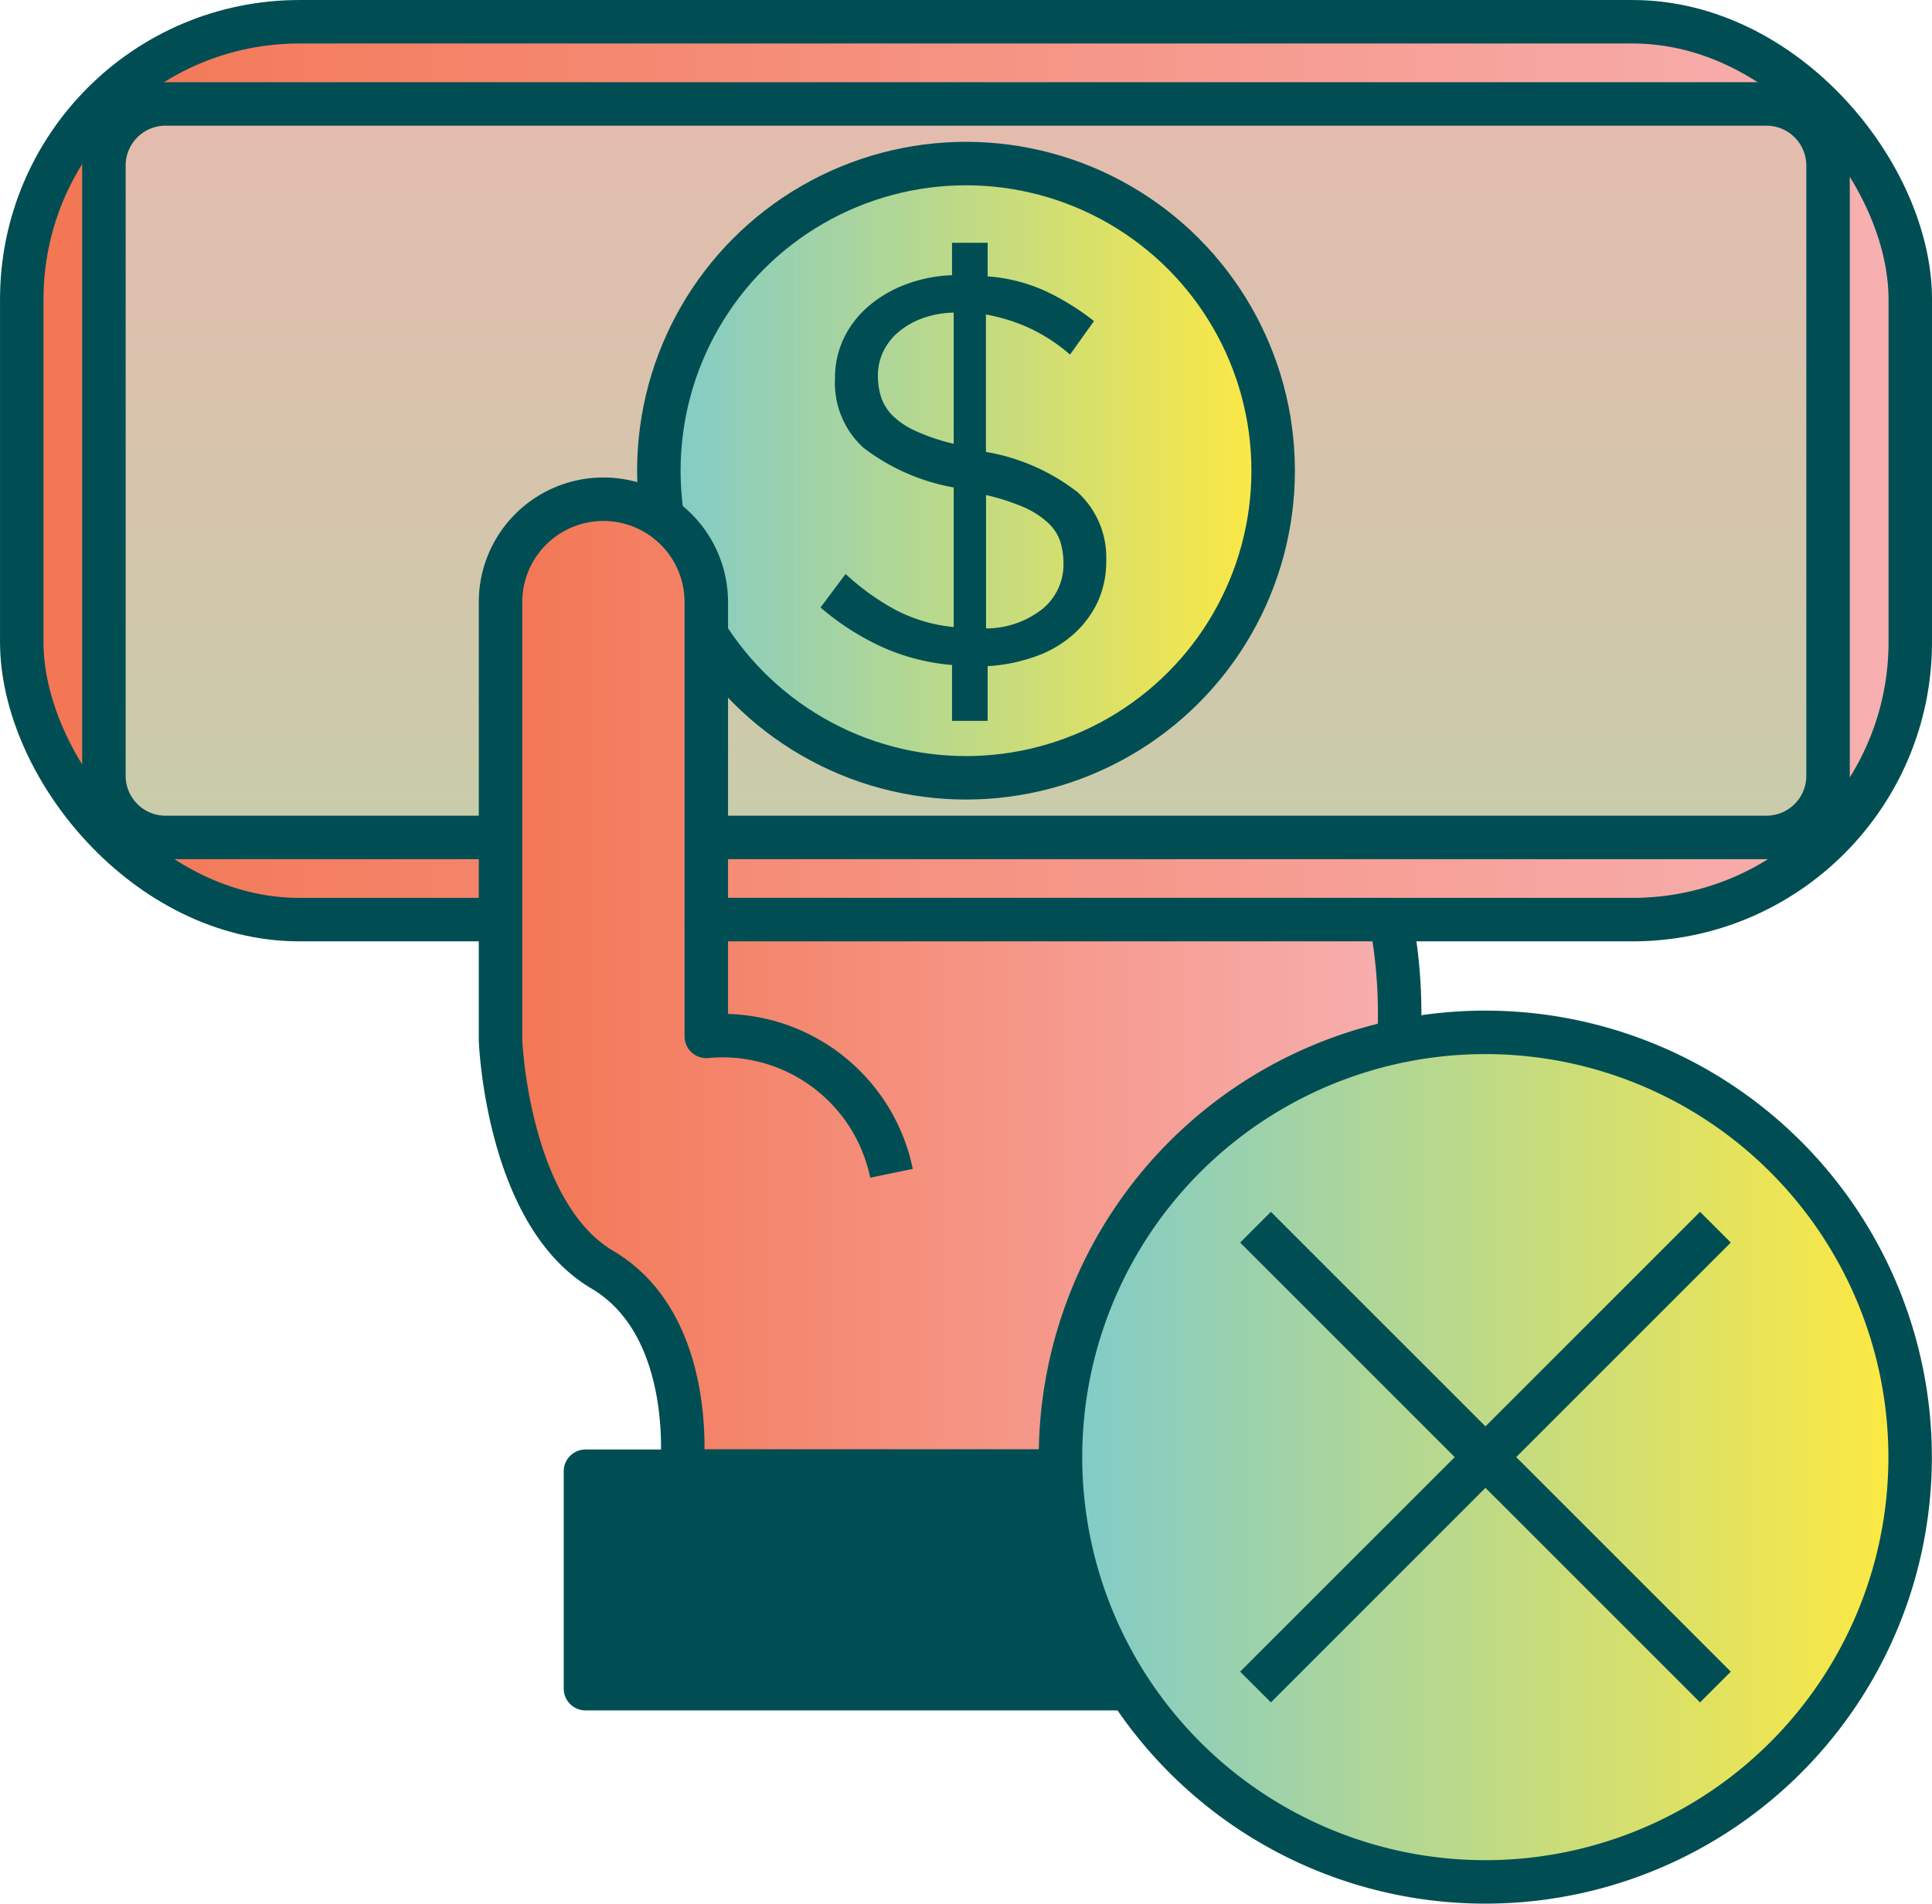
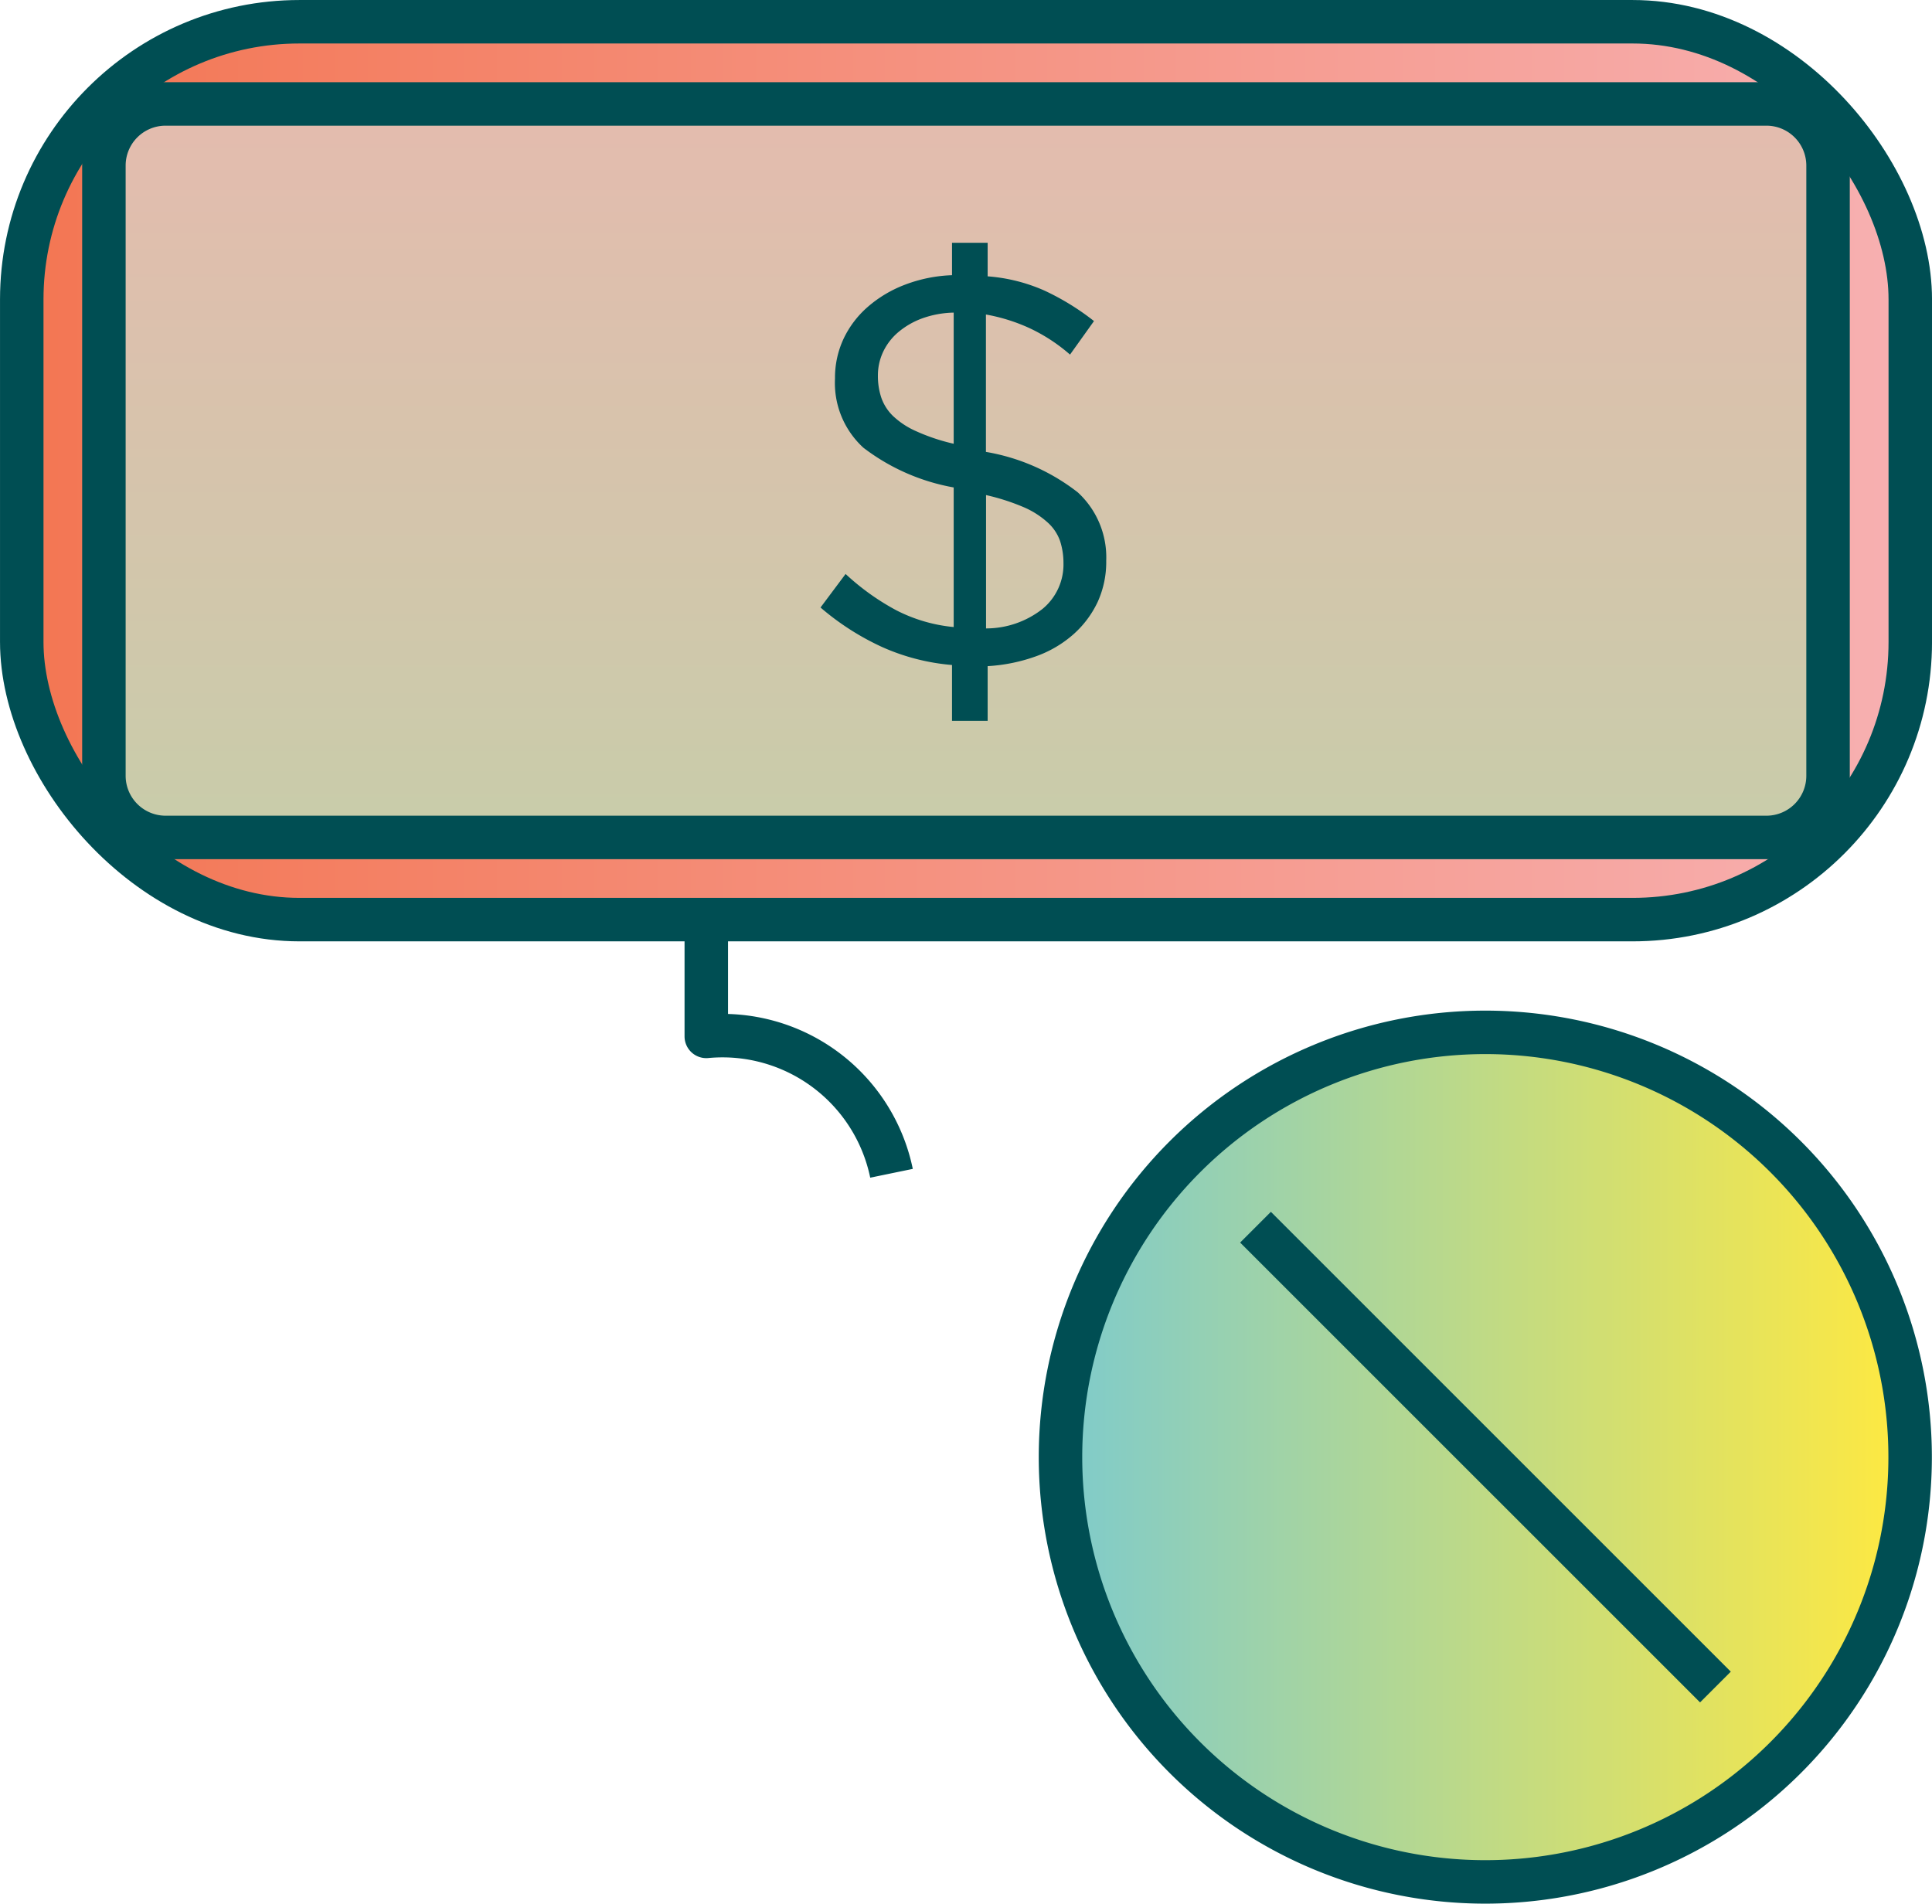
<svg xmlns="http://www.w3.org/2000/svg" width="50.704" height="49.965" viewBox="0 0 50.704 49.965">
  <defs>
    <linearGradient id="linear-gradient" y1="0.5" x2="1" y2="0.5" gradientUnits="objectBoundingBox">
      <stop offset="0" stop-color="#f37653" />
      <stop offset="1" stop-color="#f7b0b1" />
    </linearGradient>
    <linearGradient id="linear-gradient-2" x1="-0.675" y1="0.5" x2="1.675" y2="0.5" gradientUnits="objectBoundingBox">
      <stop offset="0" stop-color="#f7b0b1" />
      <stop offset="1" stop-color="#b5d8a7" />
    </linearGradient>
    <linearGradient id="linear-gradient-3" y1="0.5" x2="1" y2="0.5" gradientUnits="objectBoundingBox">
      <stop offset="0" stop-color="#7fcbcb" />
      <stop offset="1" stop-color="#ffe940" />
    </linearGradient>
  </defs>
  <g id="Group_212" data-name="Group 212" transform="translate(-711.07 1221.268)">
    <rect id="Rectangle_39" data-name="Rectangle 39" width="49.563" height="23.566" rx="7.288" transform="translate(711.641 -1220.697)" stroke="#004e53" stroke-linejoin="round" stroke-width="1.141" fill="url(#linear-gradient)" />
    <path id="Rectangle_40" data-name="Rectangle 40" d="M1.618,0H17.634a1.618,1.618,0,0,1,1.618,1.618V43.63a1.619,1.619,0,0,1-1.619,1.619H1.618A1.618,1.618,0,0,1,0,43.63V1.618A1.618,1.618,0,0,1,1.618,0Z" transform="translate(759.046 -1218.54) rotate(90)" stroke="#004e53" stroke-linejoin="round" stroke-width="1.141" fill="url(#linear-gradient-2)" />
-     <circle id="Ellipse_2" data-name="Ellipse 2" cx="8.061" cy="8.061" r="8.061" transform="translate(728.361 -1216.975)" stroke="#004e53" stroke-linejoin="round" stroke-width="1.141" fill="url(#linear-gradient-3)" />
    <g id="Group_48" data-name="Group 48">
      <g id="Group_47" data-name="Group 47">
        <path id="Path_110" data-name="Path 110" d="M739.878-1205.47a2.632,2.632,0,0,1-.636.85,3.007,3.007,0,0,1-.987.579,4.486,4.486,0,0,1-1.265.257v1.436h-.935v-1.466a5.62,5.62,0,0,1-1.828-.469,6.85,6.85,0,0,1-1.623-1.04l.658-.88a6.358,6.358,0,0,0,1.331.953,4.153,4.153,0,0,0,1.506.44v-3.664a5.484,5.484,0,0,1-2.369-1.042,2.3,2.3,0,0,1-.746-1.817,2.411,2.411,0,0,1,.227-1.048,2.56,2.56,0,0,1,.636-.835,3.23,3.23,0,0,1,.972-.579,3.834,3.834,0,0,1,1.236-.25v-.85h.935v.88a4.5,4.5,0,0,1,1.491.374,6.614,6.614,0,0,1,1.3.8l-.629.88a4.529,4.529,0,0,0-1.075-.7,4.718,4.718,0,0,0-1.132-.352v3.606a5.377,5.377,0,0,1,2.412,1.063,2.316,2.316,0,0,1,.745,1.795A2.526,2.526,0,0,1,739.878-1205.47Zm-3.779-7.593a2.588,2.588,0,0,0-.834.154,2.084,2.084,0,0,0-.621.36,1.536,1.536,0,0,0-.395.512,1.452,1.452,0,0,0-.139.631,1.79,1.79,0,0,0,.088.572,1.232,1.232,0,0,0,.307.483,2.125,2.125,0,0,0,.607.4,5.142,5.142,0,0,0,.987.33Zm2.792,5.995a1.177,1.177,0,0,0-.322-.483,2.261,2.261,0,0,0-.621-.4,5.712,5.712,0,0,0-1-.323v3.5a2.394,2.394,0,0,0,1.483-.513,1.509,1.509,0,0,0,.549-1.2A1.87,1.87,0,0,0,738.891-1207.068Z" fill="#004e53" />
      </g>
    </g>
-     <path id="Path_111" data-name="Path 111" d="M747.571-1197.131H729.606v-8.334a2.7,2.7,0,0,0-2.7-2.7,2.7,2.7,0,0,0-2.7,2.7v11.5s.169,4.545,2.674,6.024,2.082,5.284,2.082,5.284H742.5a7.259,7.259,0,0,1,2.325-4.227C746.831-1188.571,748.416-1192.692,747.571-1197.131Z" stroke="#004e53" stroke-linejoin="round" stroke-width="1.141" fill="url(#linear-gradient)" />
    <path id="Path_112" data-name="Path 112" d="M729.606-1197.131v3.065a4.529,4.529,0,0,1,4.861,3.593" fill="none" stroke="#004e53" stroke-linejoin="round" stroke-width="1.141" />
-     <rect id="Rectangle_41" data-name="Rectangle 41" width="18.599" height="5.707" transform="translate(726.435 -1182.653)" fill="#004e53" stroke="#004e53" stroke-linejoin="round" stroke-width="1.141" />
    <path id="Path_113" data-name="Path 113" d="M761.2-1183.023a11.148,11.148,0,0,1-11.149,11.149,11.149,11.149,0,0,1-11.149-11.149,11.149,11.149,0,0,1,11.149-11.149A11.149,11.149,0,0,1,761.2-1183.023Z" stroke="#004e53" stroke-linejoin="round" stroke-width="1.141" fill="url(#linear-gradient-3)" />
    <line id="Line_1" data-name="Line 1" x2="12.07" y2="12.069" transform="translate(744.02 -1189.058)" fill="none" stroke="#004e53" stroke-linejoin="round" stroke-width="1.141" />
-     <line id="Line_2" data-name="Line 2" y1="12.069" x2="12.07" transform="translate(744.02 -1189.058)" fill="none" stroke="#004e53" stroke-linejoin="round" stroke-width="1.141" />
  </g>
</svg>